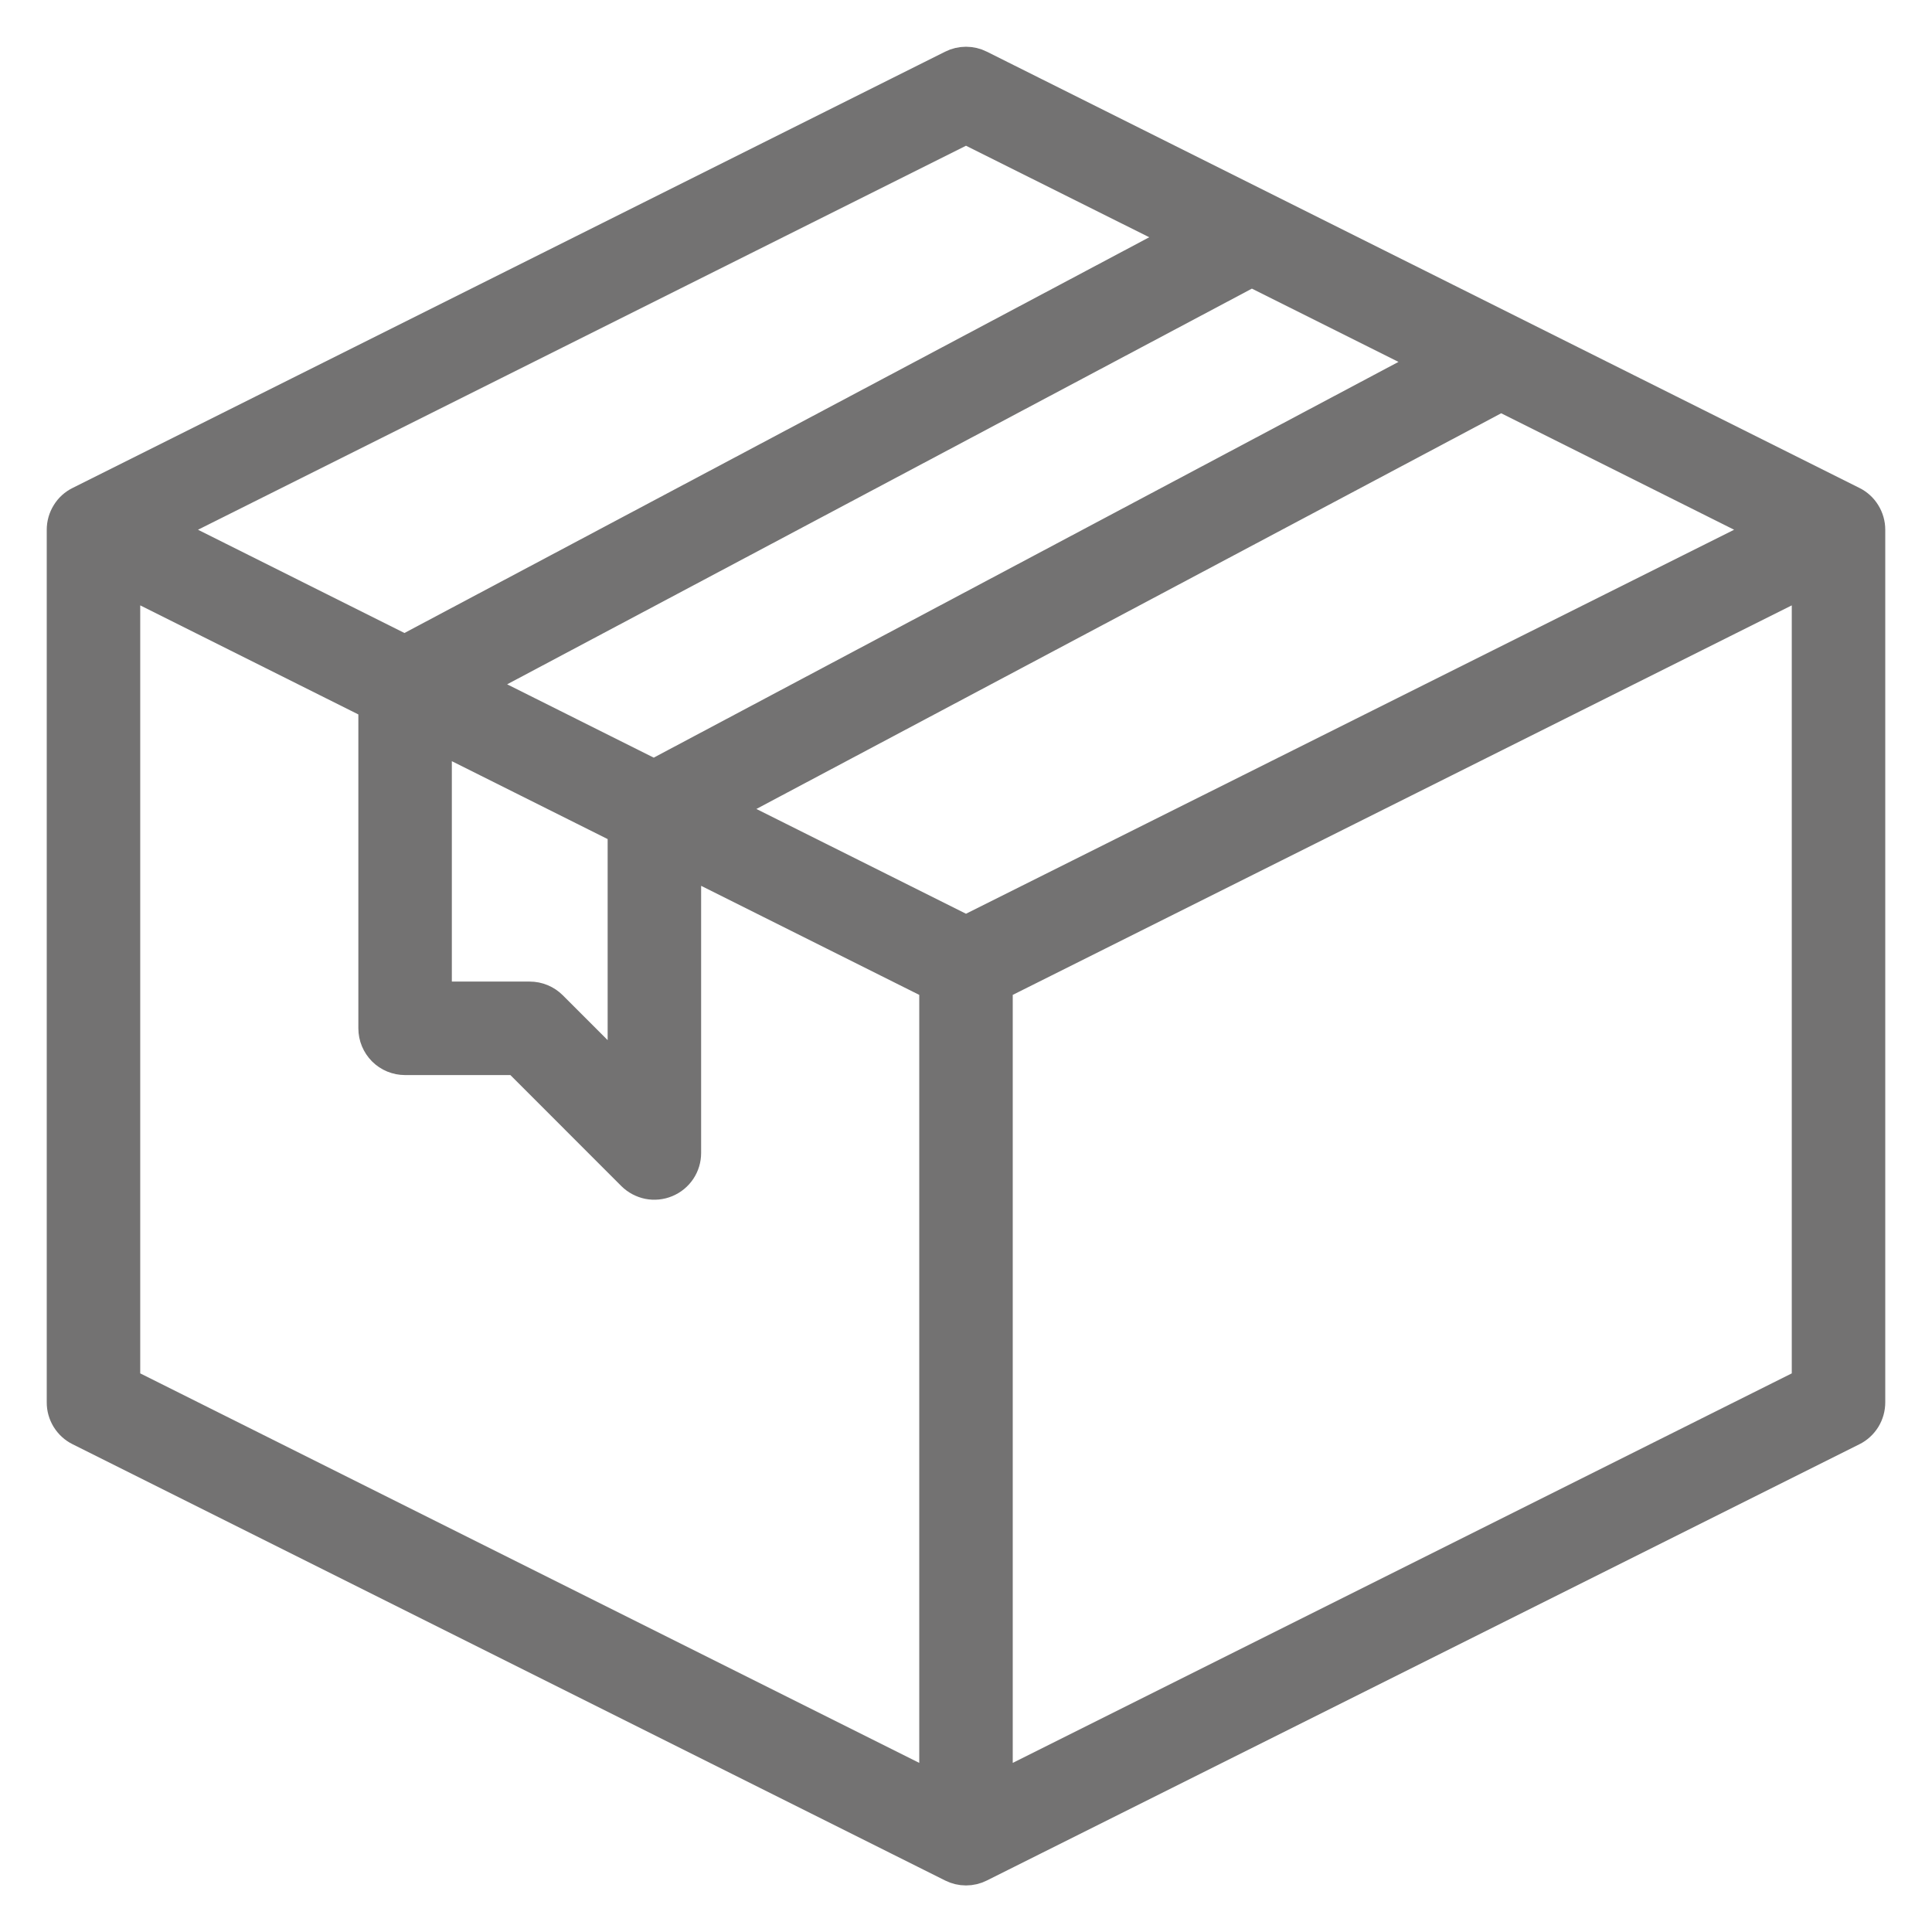
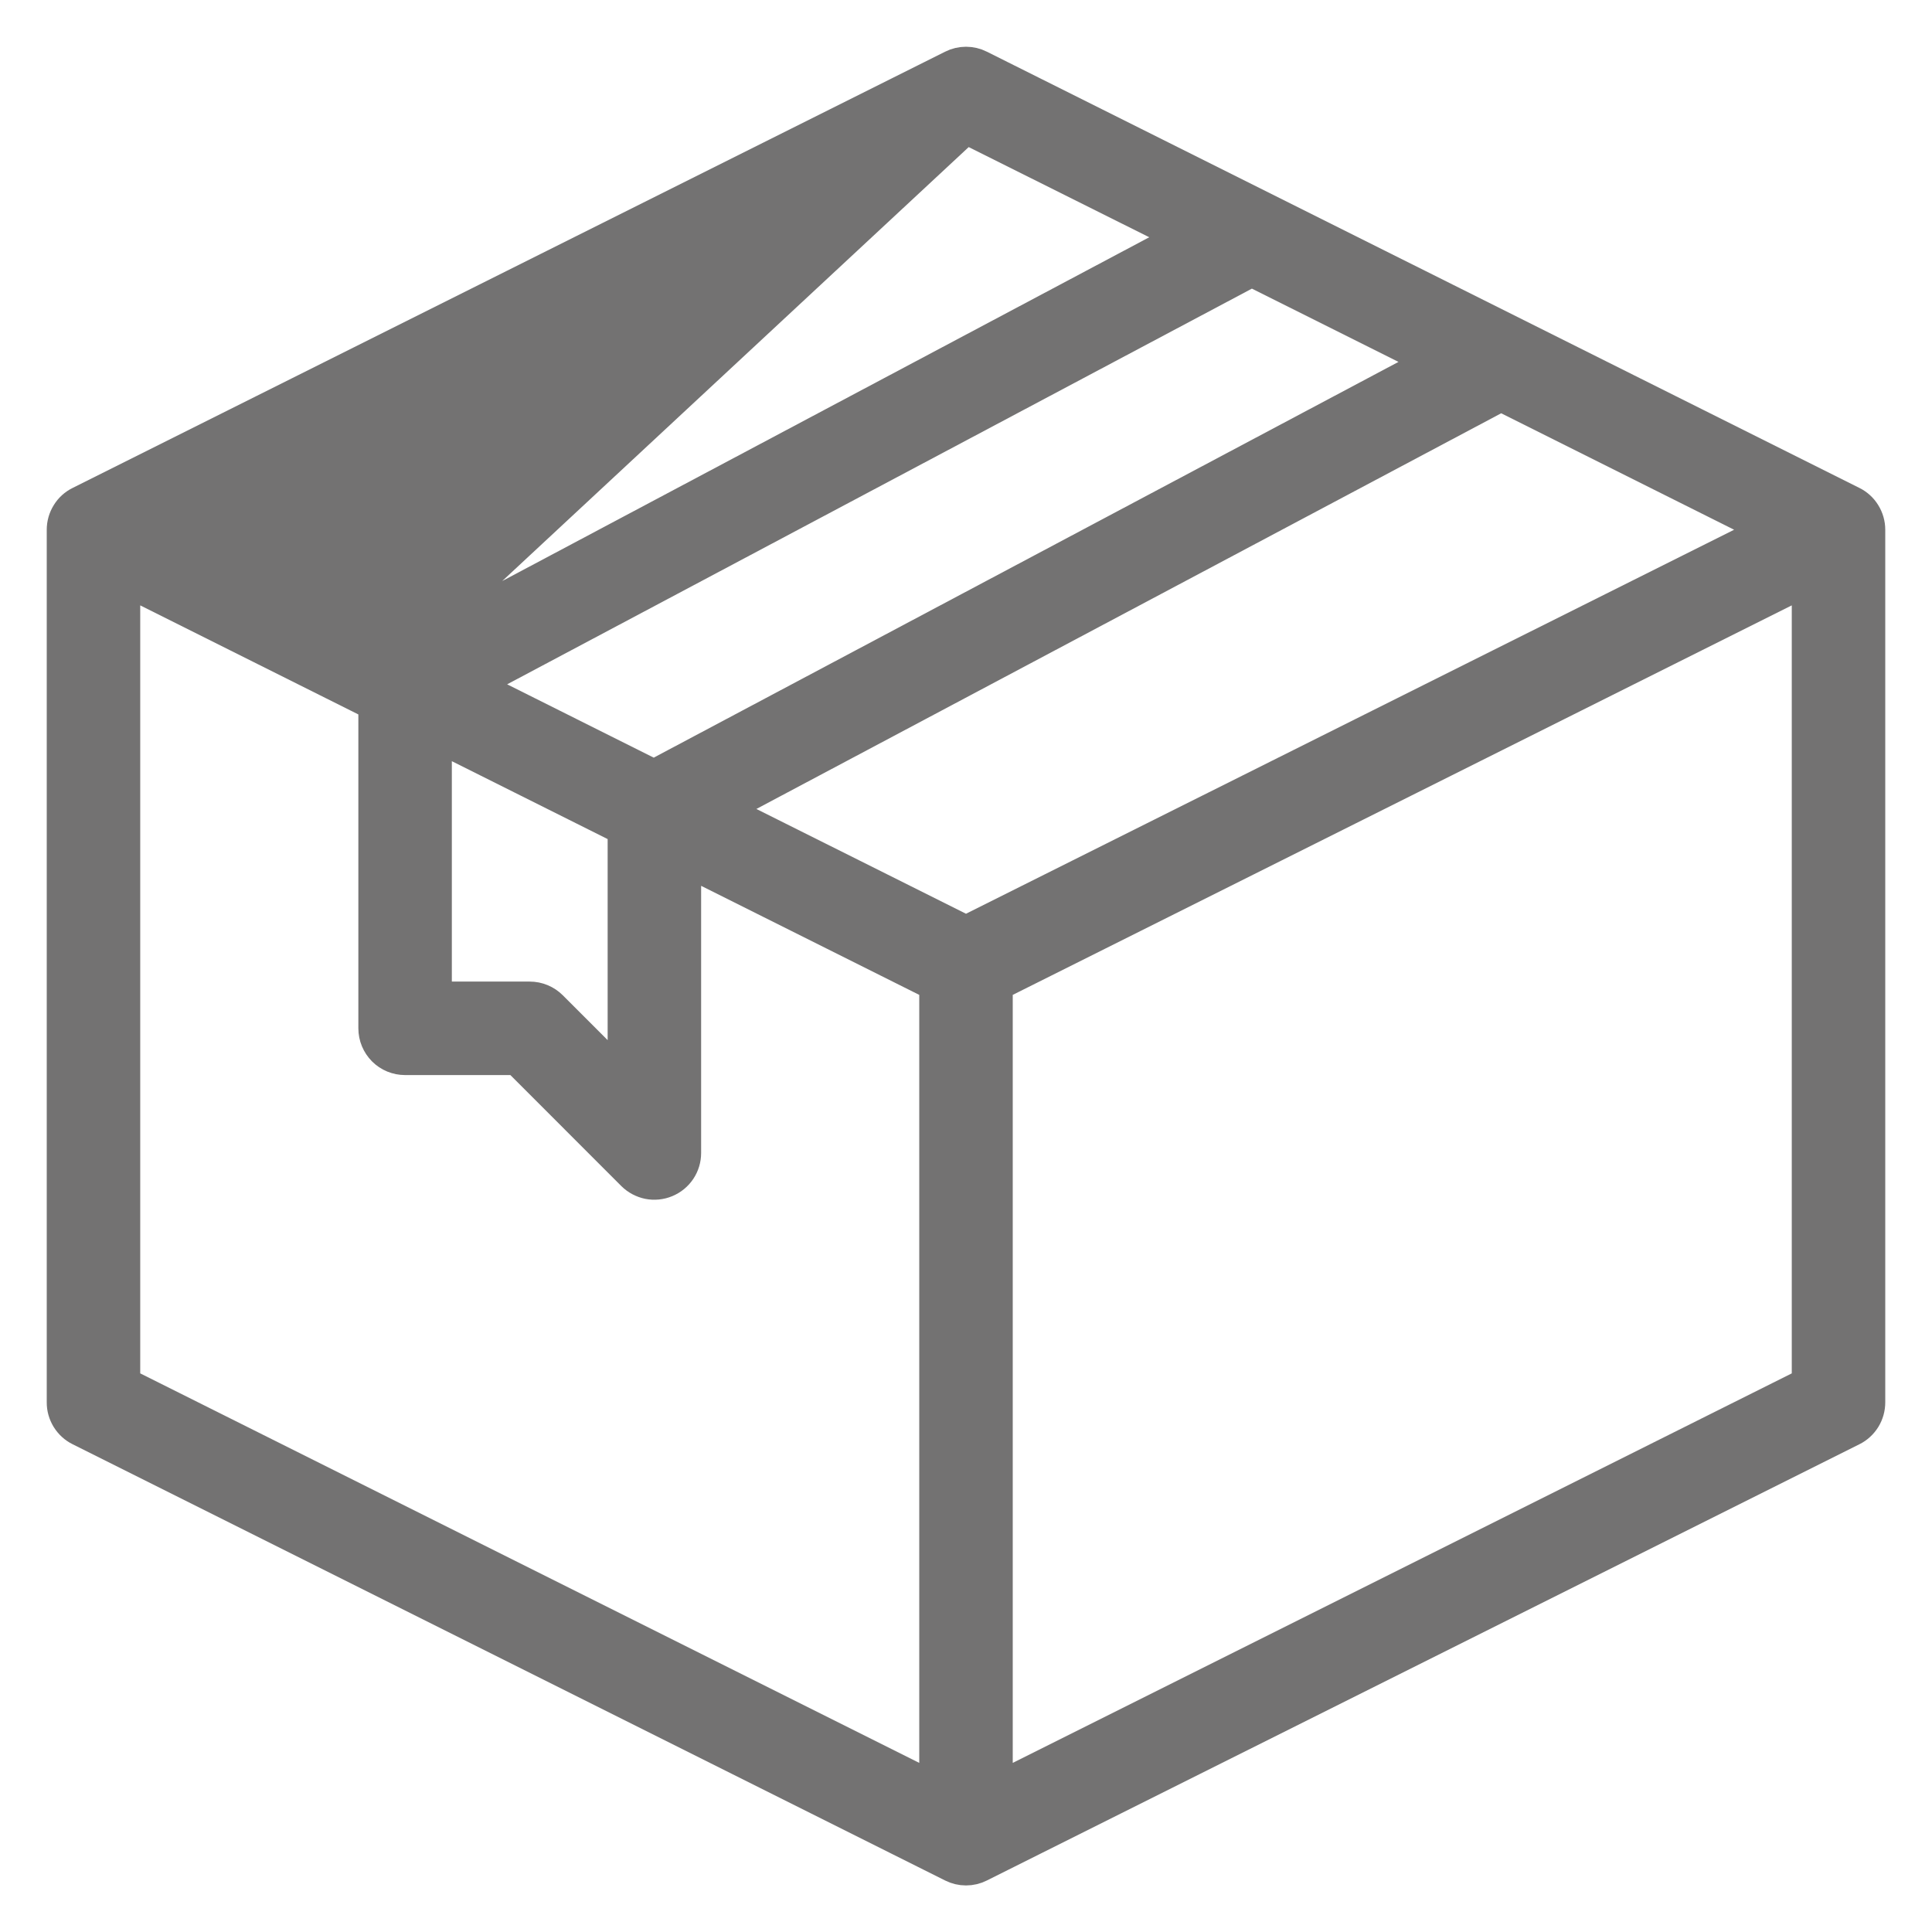
<svg xmlns="http://www.w3.org/2000/svg" width="31" height="31" viewBox="0 0 31 31" fill="none">
-   <path d="M29.724 8.053L15.723 1.053C15.654 1.018 15.578 1 15.5 1C15.422 1 15.346 1.018 15.277 1.053L1.277 8.053C1.193 8.094 1.123 8.158 1.075 8.237C1.026 8.316 1 8.407 1 8.5V22.5C0.999 22.594 1.025 22.685 1.074 22.765C1.123 22.844 1.193 22.909 1.277 22.95L15.277 29.95C15.346 29.985 15.422 30.003 15.5 30.003C15.578 30.003 15.654 29.985 15.723 29.95L29.724 22.95C29.807 22.909 29.877 22.844 29.926 22.765C29.975 22.685 30 22.594 30 22.5V8.5C30 8.407 29.974 8.316 29.925 8.237C29.877 8.158 29.807 8.094 29.724 8.053V8.053ZM15.5 14.941L11.591 12.987L24.084 6.35L28.384 8.5L15.5 14.941ZM7.592 10.987L20.084 4.35L22.985 5.8L10.493 12.438L7.592 10.987ZM7 11.809L10 13.309V17.293L8.854 16.147C8.76 16.053 8.633 16 8.5 16H7V11.809ZM15.5 2.059L18.986 3.8L6.493 10.438L2.618 8.5L15.5 2.059ZM2 9.309L6 11.309V16.5C6 16.633 6.053 16.76 6.146 16.854C6.24 16.948 6.367 17 6.5 17H8.293L10.146 18.854C10.216 18.924 10.306 18.971 10.402 18.991C10.499 19.01 10.6 19 10.691 18.962C10.783 18.924 10.861 18.86 10.916 18.778C10.971 18.696 11 18.599 11 18.5V13.809L15 15.809V28.691L2 22.191V9.309ZM16 28.691V15.809L29 9.309V22.191L16 28.691Z" fill="#737272" stroke="#737272" stroke-width="0.5" />
+   <path d="M29.724 8.053L15.723 1.053C15.654 1.018 15.578 1 15.5 1C15.422 1 15.346 1.018 15.277 1.053L1.277 8.053C1.193 8.094 1.123 8.158 1.075 8.237C1.026 8.316 1 8.407 1 8.5V22.5C0.999 22.594 1.025 22.685 1.074 22.765C1.123 22.844 1.193 22.909 1.277 22.95L15.277 29.95C15.346 29.985 15.422 30.003 15.5 30.003C15.578 30.003 15.654 29.985 15.723 29.95L29.724 22.95C29.807 22.909 29.877 22.844 29.926 22.765C29.975 22.685 30 22.594 30 22.5V8.5C30 8.407 29.974 8.316 29.925 8.237C29.877 8.158 29.807 8.094 29.724 8.053V8.053ZM15.5 14.941L11.591 12.987L24.084 6.35L28.384 8.5L15.5 14.941ZM7.592 10.987L20.084 4.35L22.985 5.8L10.493 12.438L7.592 10.987ZM7 11.809L10 13.309V17.293L8.854 16.147C8.76 16.053 8.633 16 8.5 16H7V11.809ZM15.5 2.059L18.986 3.8L6.493 10.438L15.5 2.059ZM2 9.309L6 11.309V16.5C6 16.633 6.053 16.76 6.146 16.854C6.24 16.948 6.367 17 6.5 17H8.293L10.146 18.854C10.216 18.924 10.306 18.971 10.402 18.991C10.499 19.01 10.6 19 10.691 18.962C10.783 18.924 10.861 18.86 10.916 18.778C10.971 18.696 11 18.599 11 18.5V13.809L15 15.809V28.691L2 22.191V9.309ZM16 28.691V15.809L29 9.309V22.191L16 28.691Z" fill="#737272" stroke="#737272" stroke-width="0.5" />
</svg>